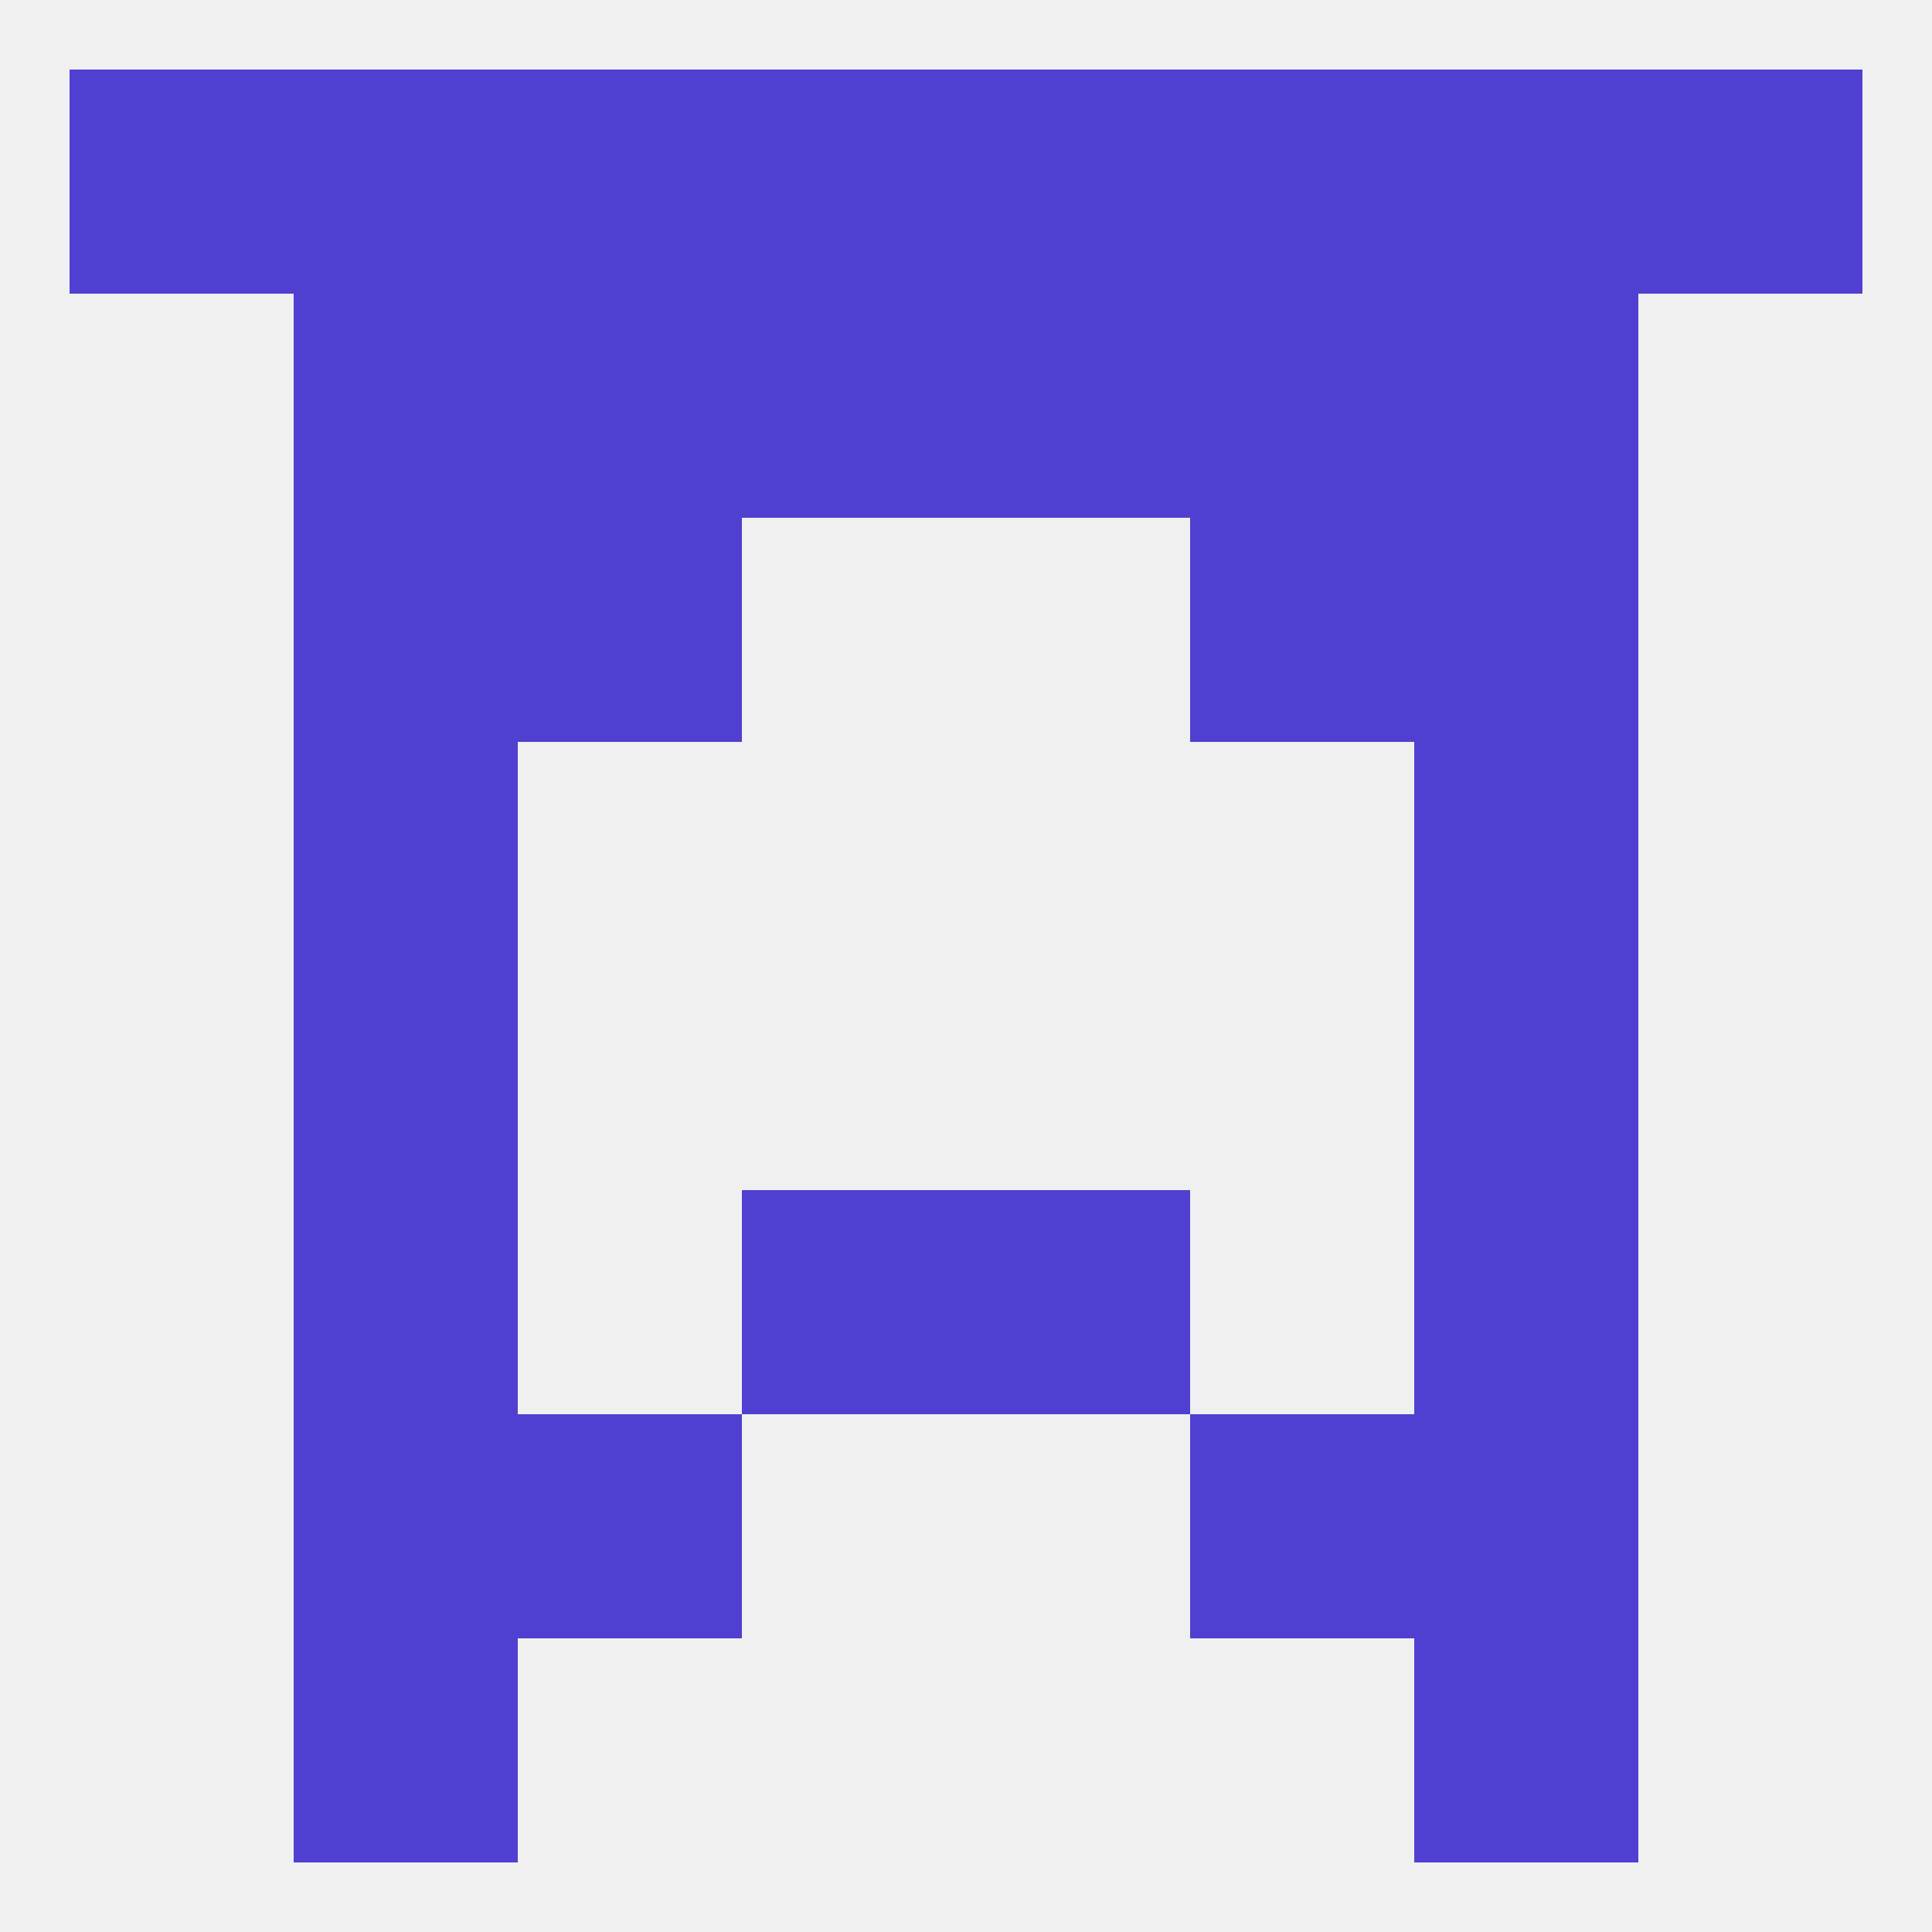
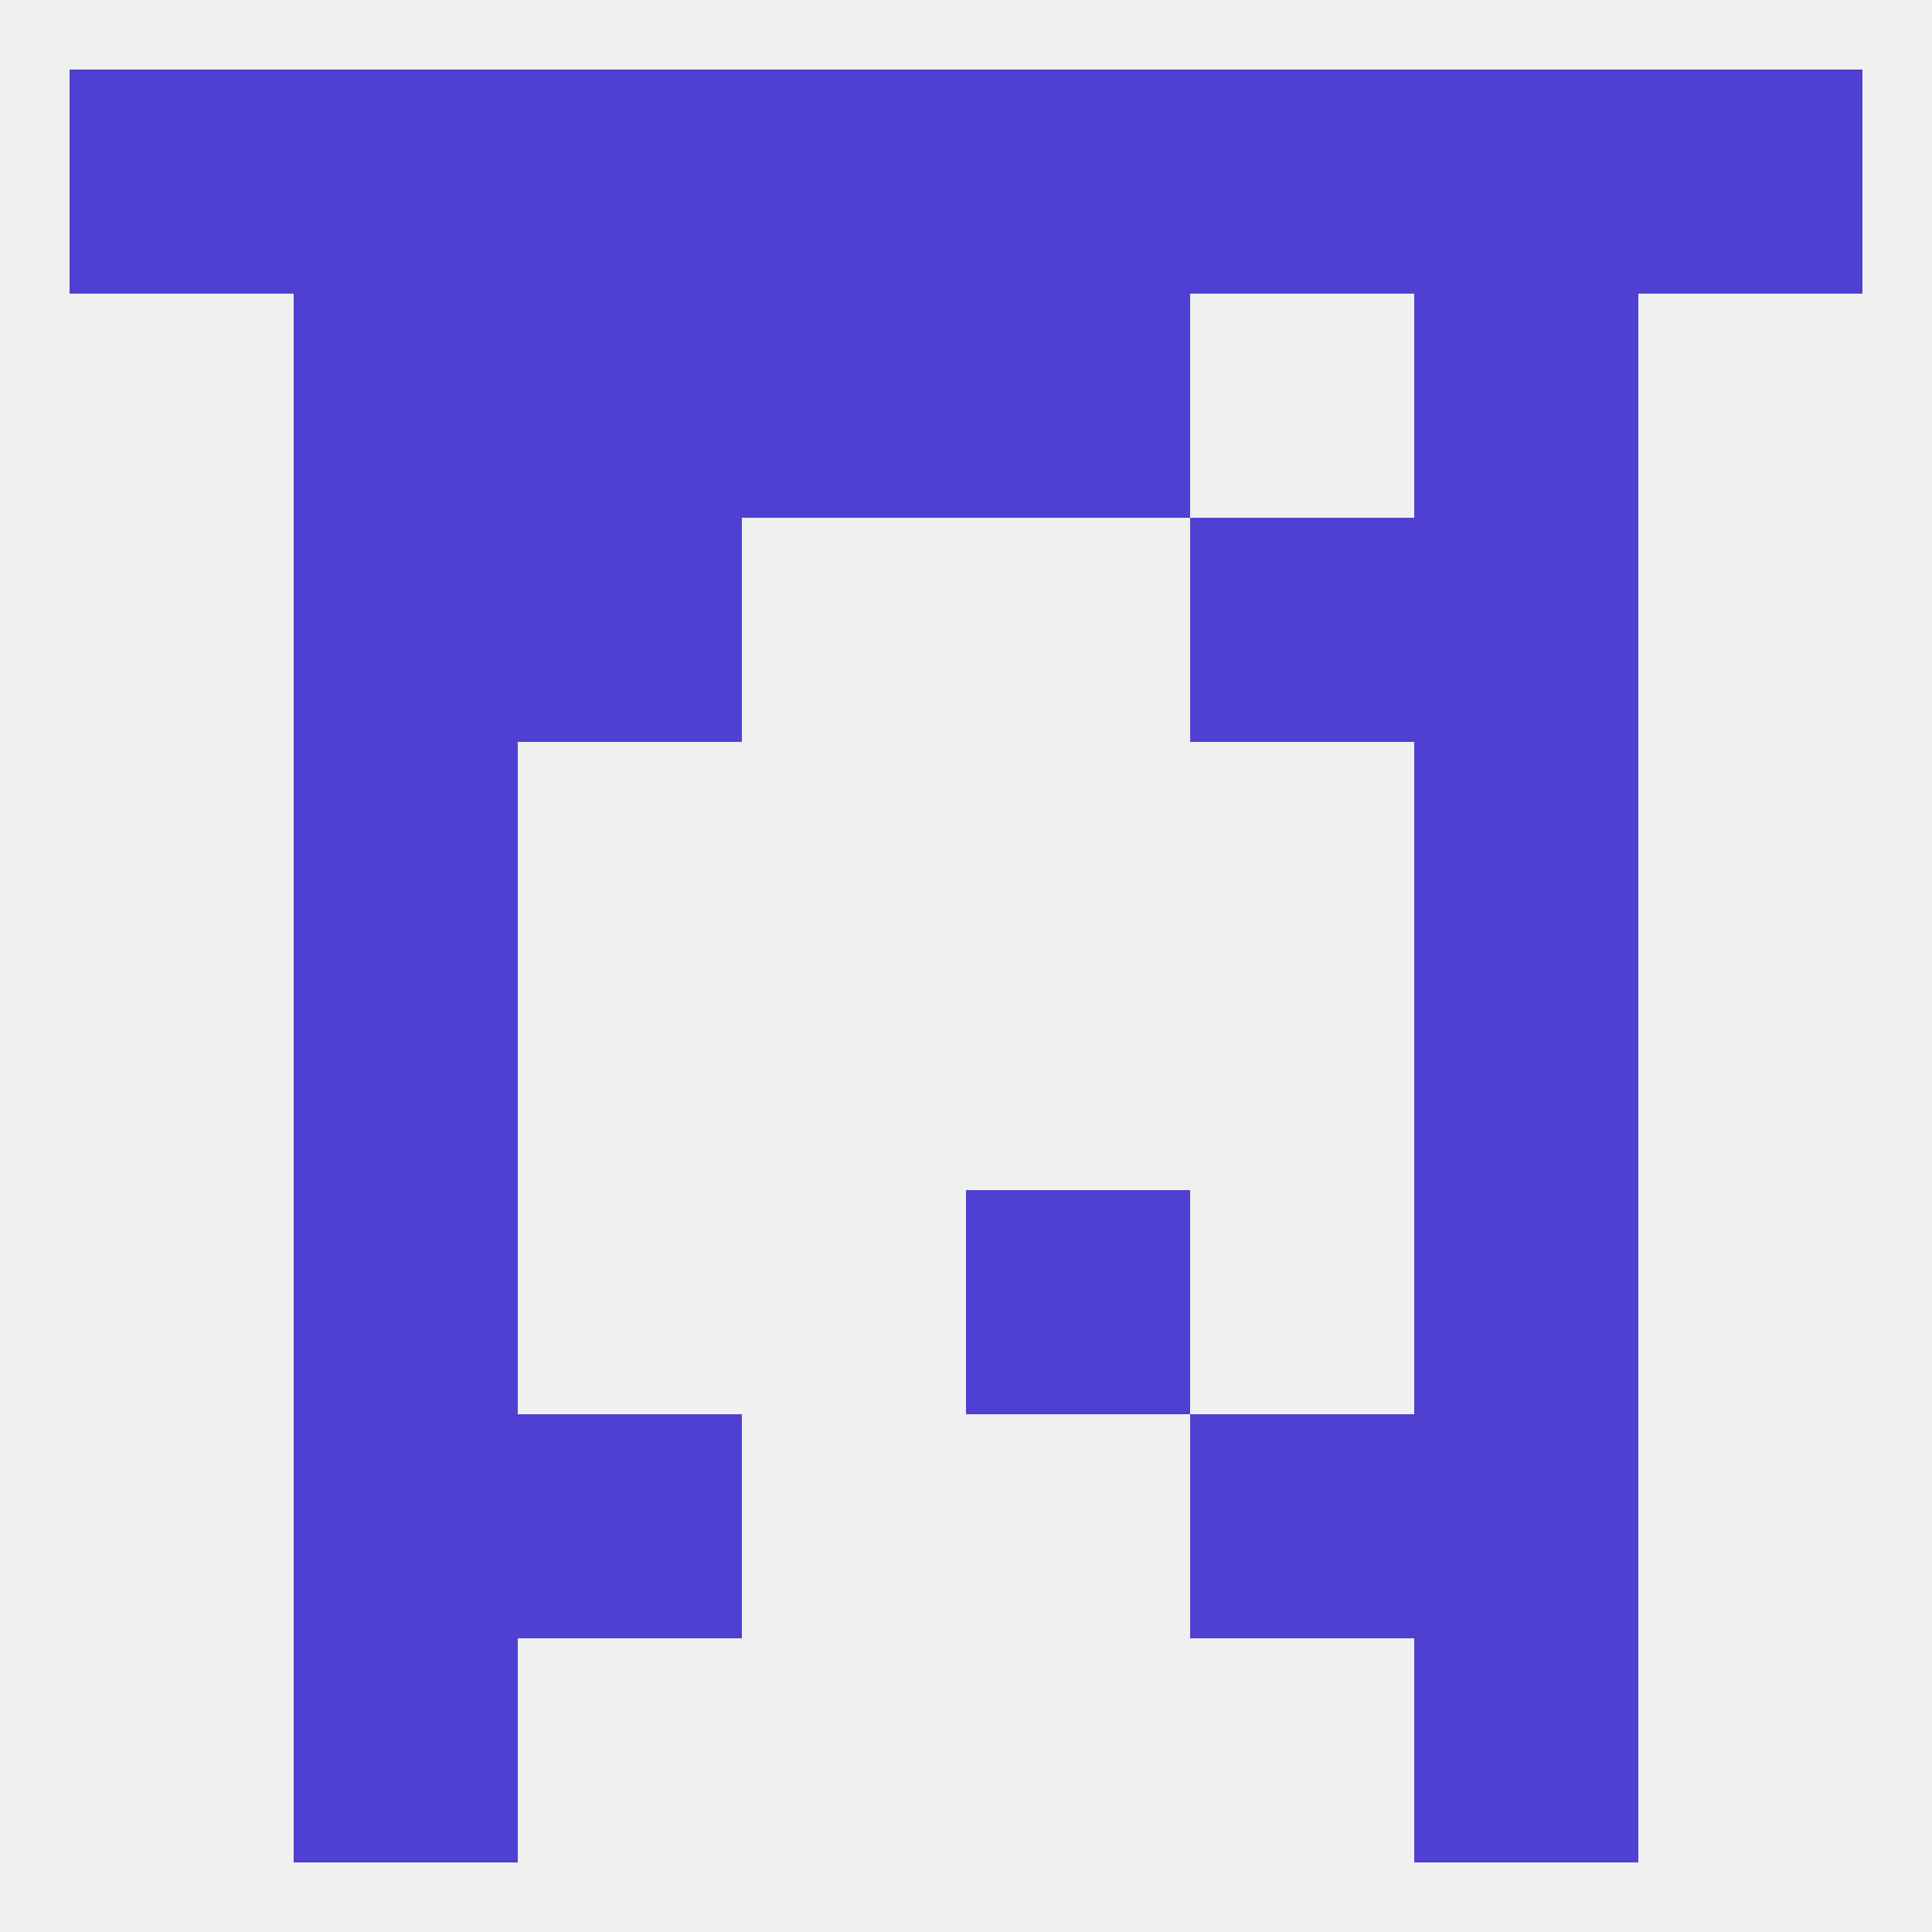
<svg xmlns="http://www.w3.org/2000/svg" version="1.1" baseprofile="full" width="250" height="250" viewBox="0 0 250 250">
  <rect width="100%" height="100%" fill="rgba(240,240,240,255)" />
  <rect x="67" y="183" width="29" height="29" fill="rgba(79,64,210,255)" />
  <rect x="154" y="183" width="29" height="29" fill="rgba(79,64,210,255)" />
  <rect x="38" y="183" width="29" height="29" fill="rgba(79,64,210,255)" />
  <rect x="183" y="183" width="29" height="29" fill="rgba(79,64,210,255)" />
  <rect x="38" y="96" width="29" height="29" fill="rgba(79,64,210,255)" />
  <rect x="183" y="96" width="29" height="29" fill="rgba(79,64,210,255)" />
  <rect x="38" y="67" width="29" height="29" fill="rgba(79,64,210,255)" />
  <rect x="183" y="67" width="29" height="29" fill="rgba(79,64,210,255)" />
  <rect x="67" y="67" width="29" height="29" fill="rgba(79,64,210,255)" />
  <rect x="154" y="67" width="29" height="29" fill="rgba(79,64,210,255)" />
  <rect x="38" y="38" width="29" height="29" fill="rgba(79,64,210,255)" />
  <rect x="183" y="38" width="29" height="29" fill="rgba(79,64,210,255)" />
  <rect x="96" y="38" width="29" height="29" fill="rgba(79,64,210,255)" />
  <rect x="125" y="38" width="29" height="29" fill="rgba(79,64,210,255)" />
  <rect x="67" y="38" width="29" height="29" fill="rgba(79,64,210,255)" />
-   <rect x="154" y="38" width="29" height="29" fill="rgba(79,64,210,255)" />
  <rect x="38" y="212" width="29" height="29" fill="rgba(79,64,210,255)" />
  <rect x="183" y="212" width="29" height="29" fill="rgba(79,64,210,255)" />
  <rect x="9" y="9" width="29" height="29" fill="rgba(79,64,210,255)" />
  <rect x="212" y="9" width="29" height="29" fill="rgba(79,64,210,255)" />
  <rect x="96" y="9" width="29" height="29" fill="rgba(79,64,210,255)" />
  <rect x="125" y="9" width="29" height="29" fill="rgba(79,64,210,255)" />
  <rect x="38" y="9" width="29" height="29" fill="rgba(79,64,210,255)" />
  <rect x="183" y="9" width="29" height="29" fill="rgba(79,64,210,255)" />
  <rect x="67" y="9" width="29" height="29" fill="rgba(79,64,210,255)" />
  <rect x="154" y="9" width="29" height="29" fill="rgba(79,64,210,255)" />
  <rect x="183" y="125" width="29" height="29" fill="rgba(79,64,210,255)" />
  <rect x="38" y="125" width="29" height="29" fill="rgba(79,64,210,255)" />
  <rect x="38" y="154" width="29" height="29" fill="rgba(79,64,210,255)" />
  <rect x="183" y="154" width="29" height="29" fill="rgba(79,64,210,255)" />
-   <rect x="96" y="154" width="29" height="29" fill="rgba(79,64,210,255)" />
  <rect x="125" y="154" width="29" height="29" fill="rgba(79,64,210,255)" />
</svg>